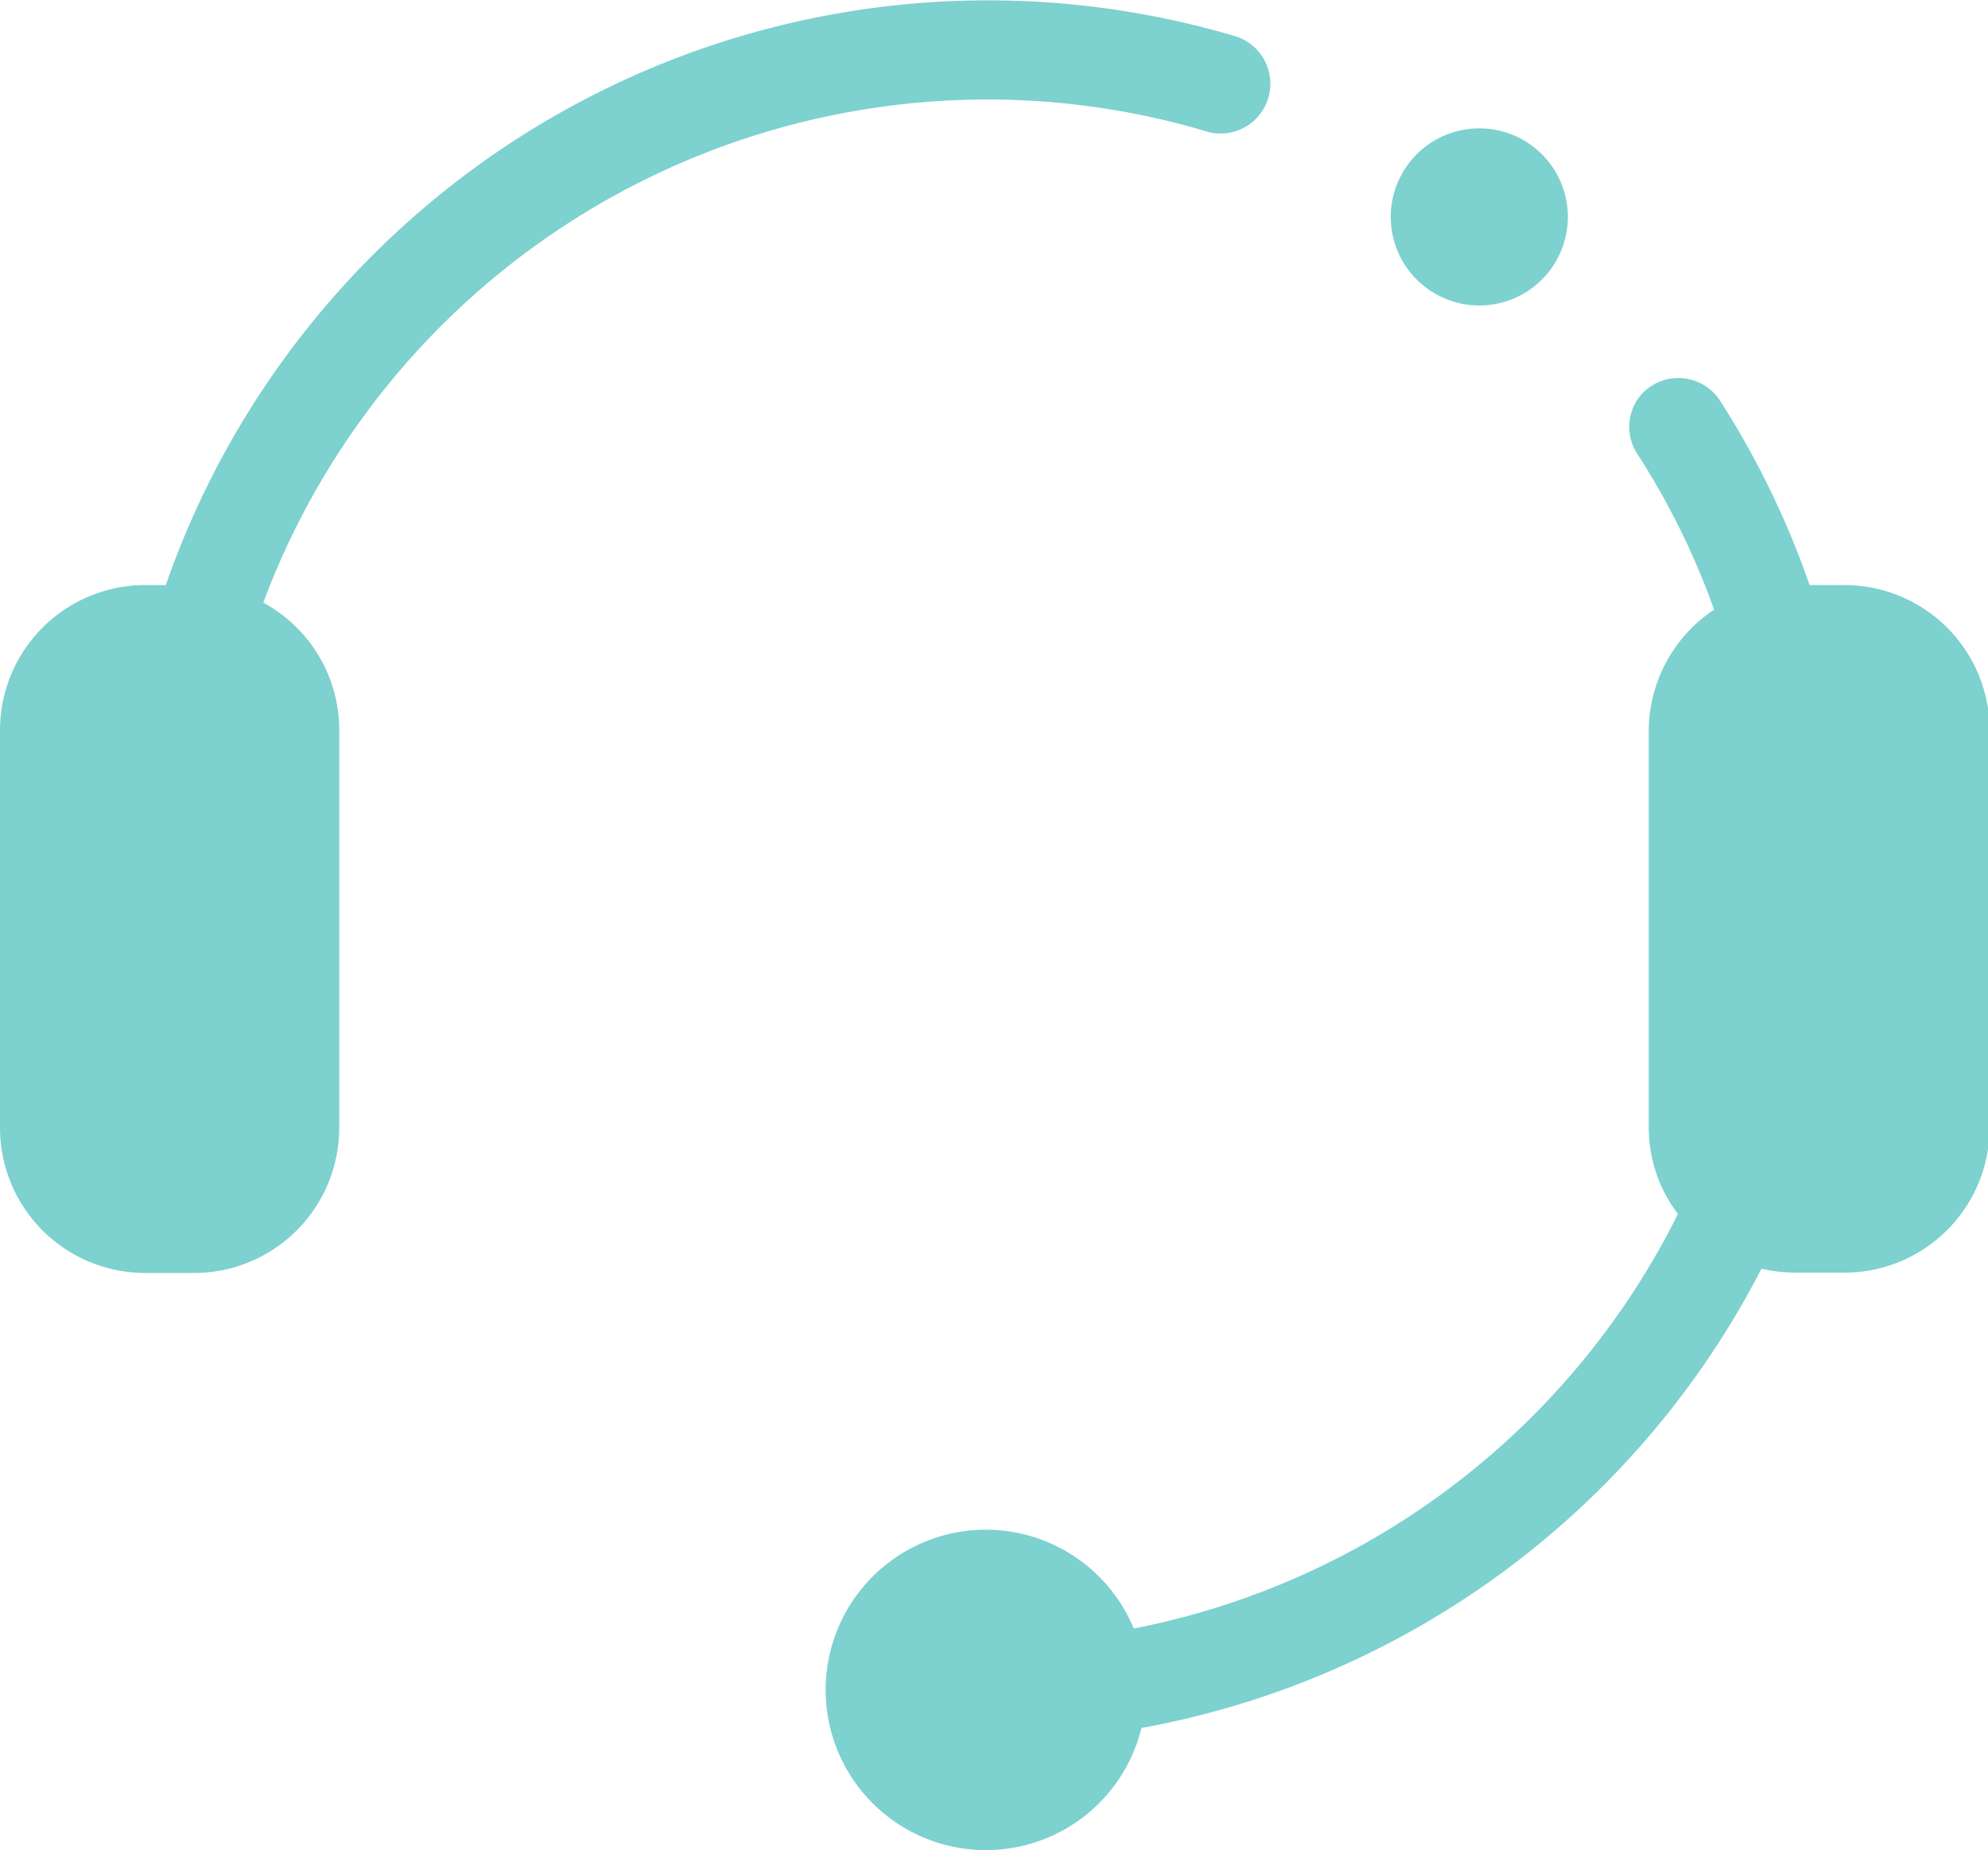
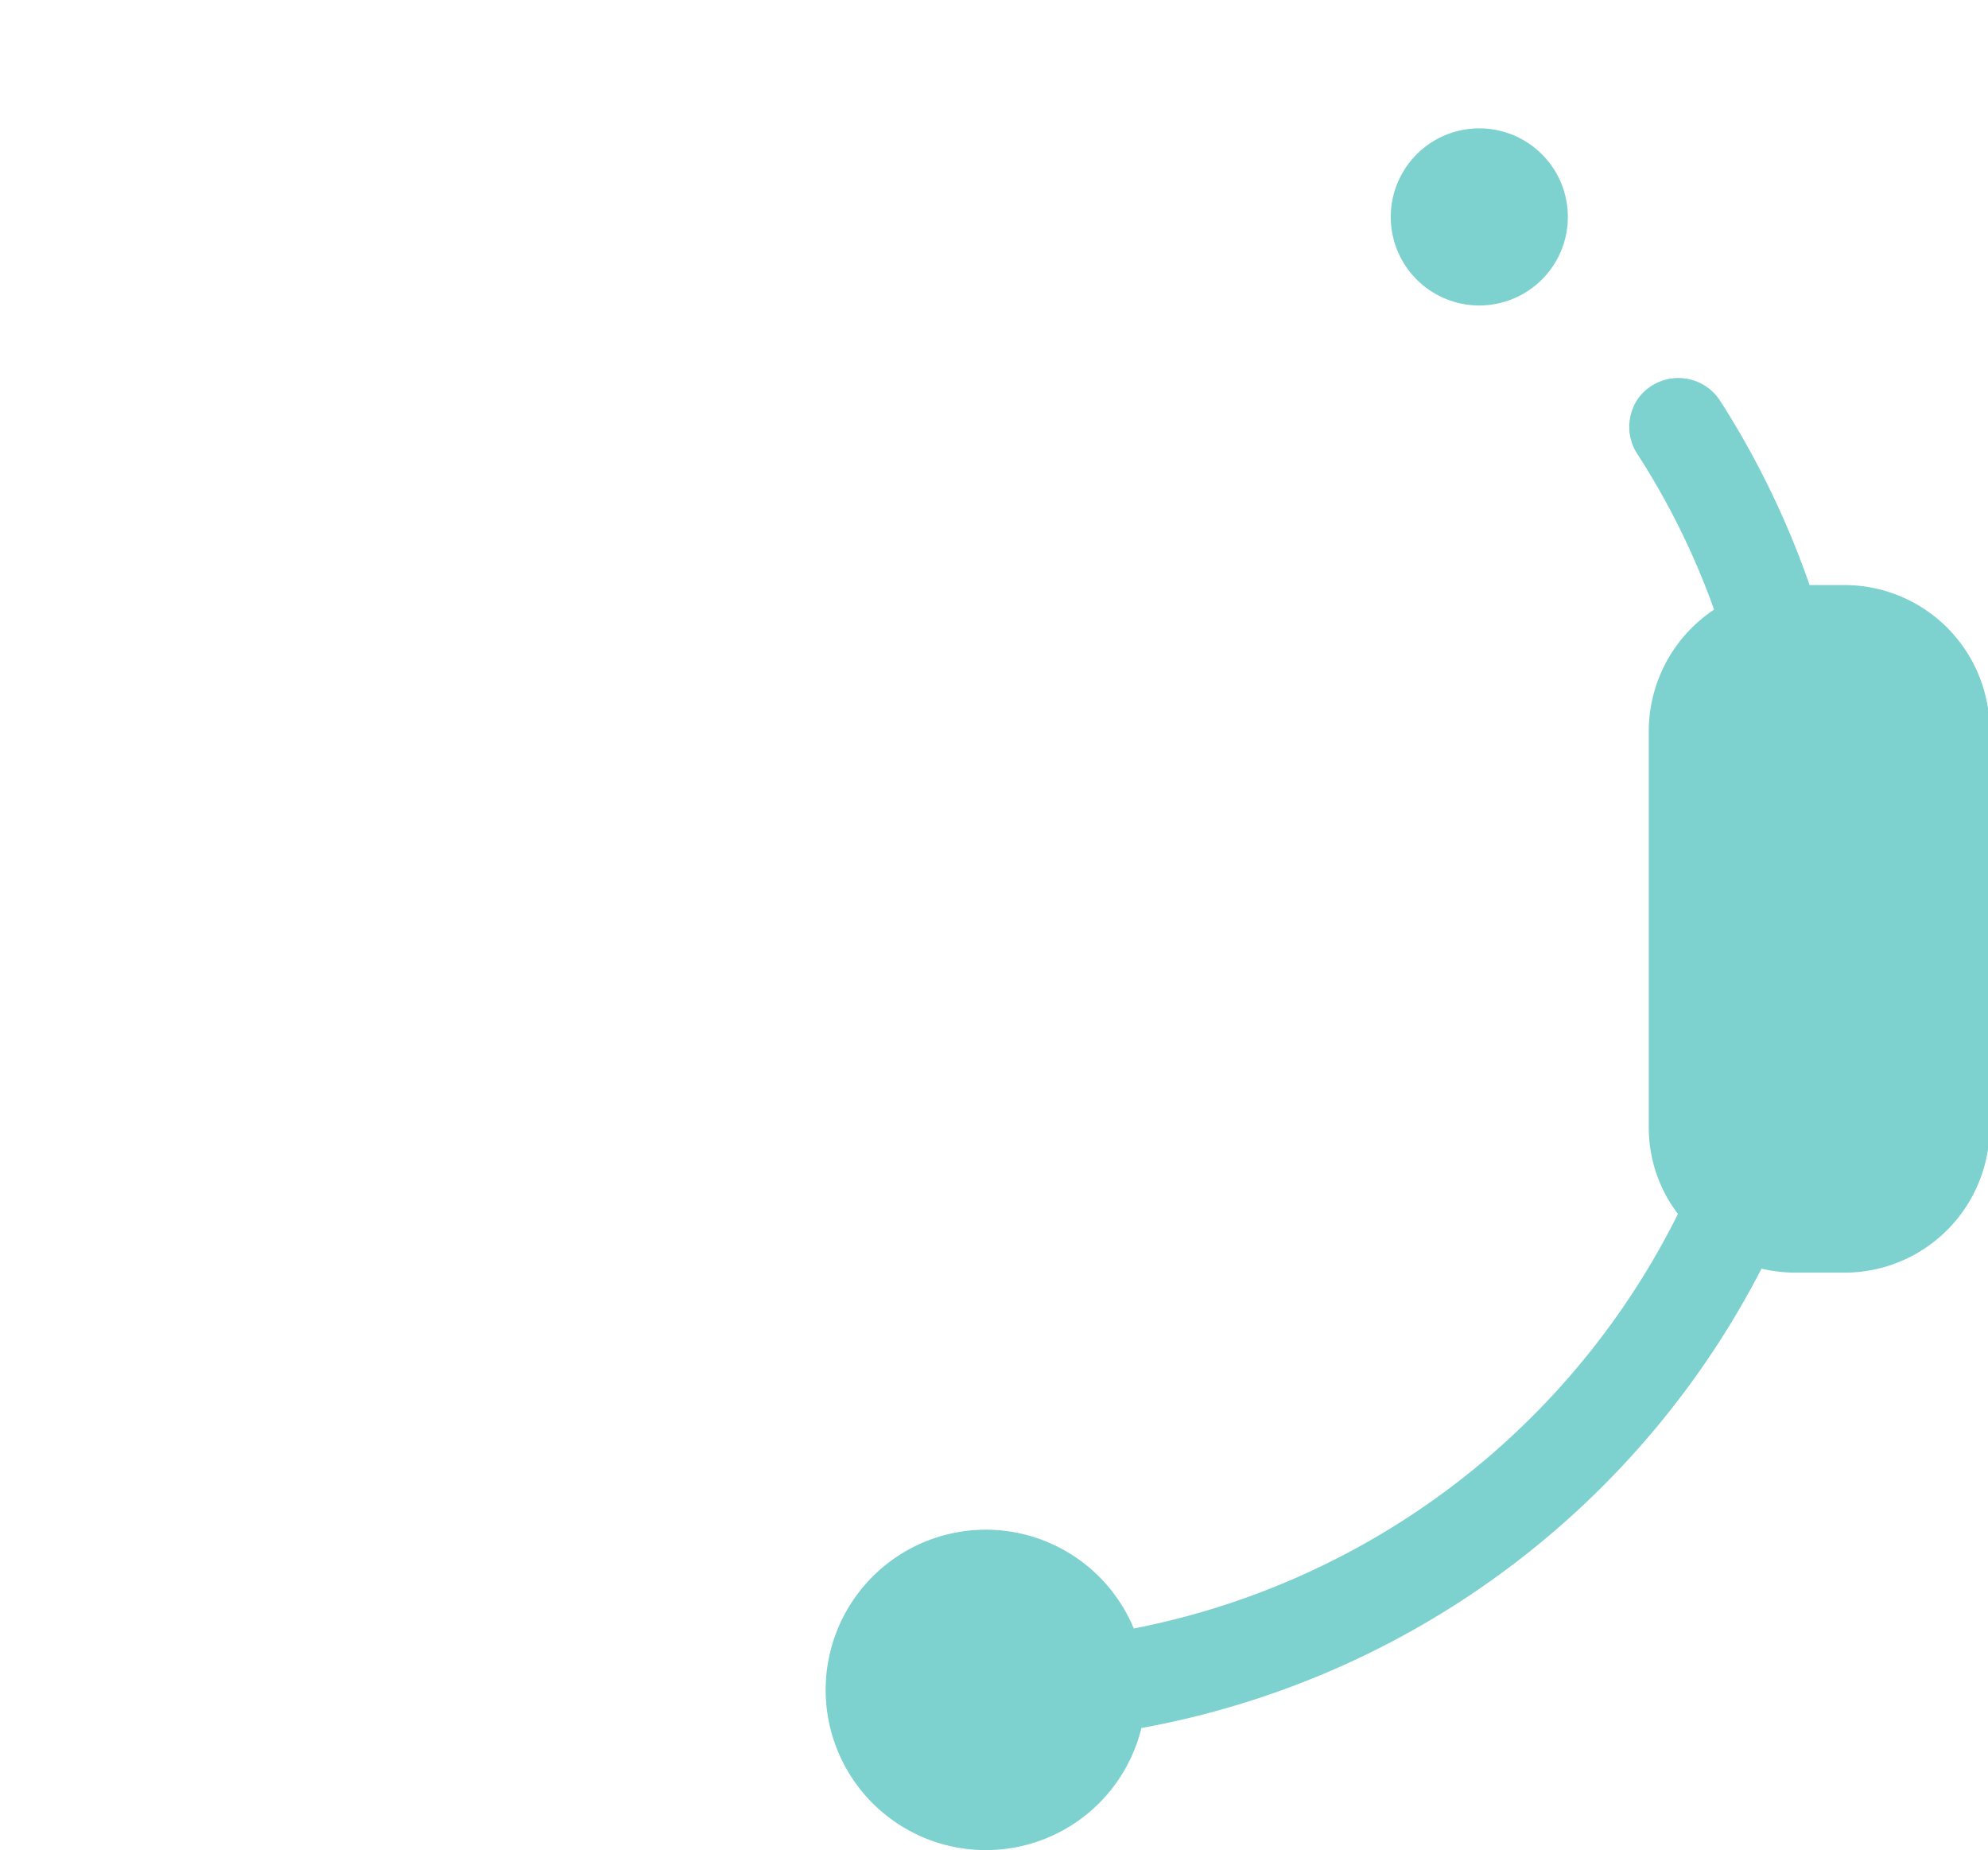
<svg xmlns="http://www.w3.org/2000/svg" viewBox="0 0 59.95 55.78">
  <defs>
    <style>.cls-1{fill:#7dd1cf;}</style>
  </defs>
  <g id="Capa_2" data-name="Capa 2">
    <g id="Layer_1" data-name="Layer 1">
      <path class="cls-1" d="M55.57,17.64h-1a26.24,26.24,0,0,0-2.7-5.56A1.5,1.5,0,0,0,49.41,12h0a1.5,1.5,0,0,0,0,1.74,22.72,22.72,0,0,1,2.28,4.64A4.41,4.41,0,0,0,49.72,22V34a4.29,4.29,0,0,0,.88,2.6A23.32,23.32,0,0,1,34.19,49.1a4.83,4.83,0,1,0,.23,3,26.34,26.34,0,0,0,18.7-13.85,4.53,4.53,0,0,0,1,.12h1.47A4.38,4.38,0,0,0,60,34V22A4.38,4.38,0,0,0,55.57,17.64Z" />
-       <path class="cls-1" d="M29.76,3a23.2,23.2,0,0,1,6.55.94,1.5,1.5,0,1,0,.9-2.86A26.25,26.25,0,0,0,5,17.64H4.38A4.38,4.38,0,0,0,0,22V34a4.38,4.38,0,0,0,4.38,4.38H5.85A4.38,4.38,0,0,0,10.23,34V22a4.37,4.37,0,0,0-2.29-3.83A23.31,23.31,0,0,1,29.76,3Z" />
      <path class="cls-1" d="M43,8.67a2.67,2.67,0,1,0-.52-3.74A2.67,2.67,0,0,0,43,8.67Z" />
    </g>
  </g>
</svg>